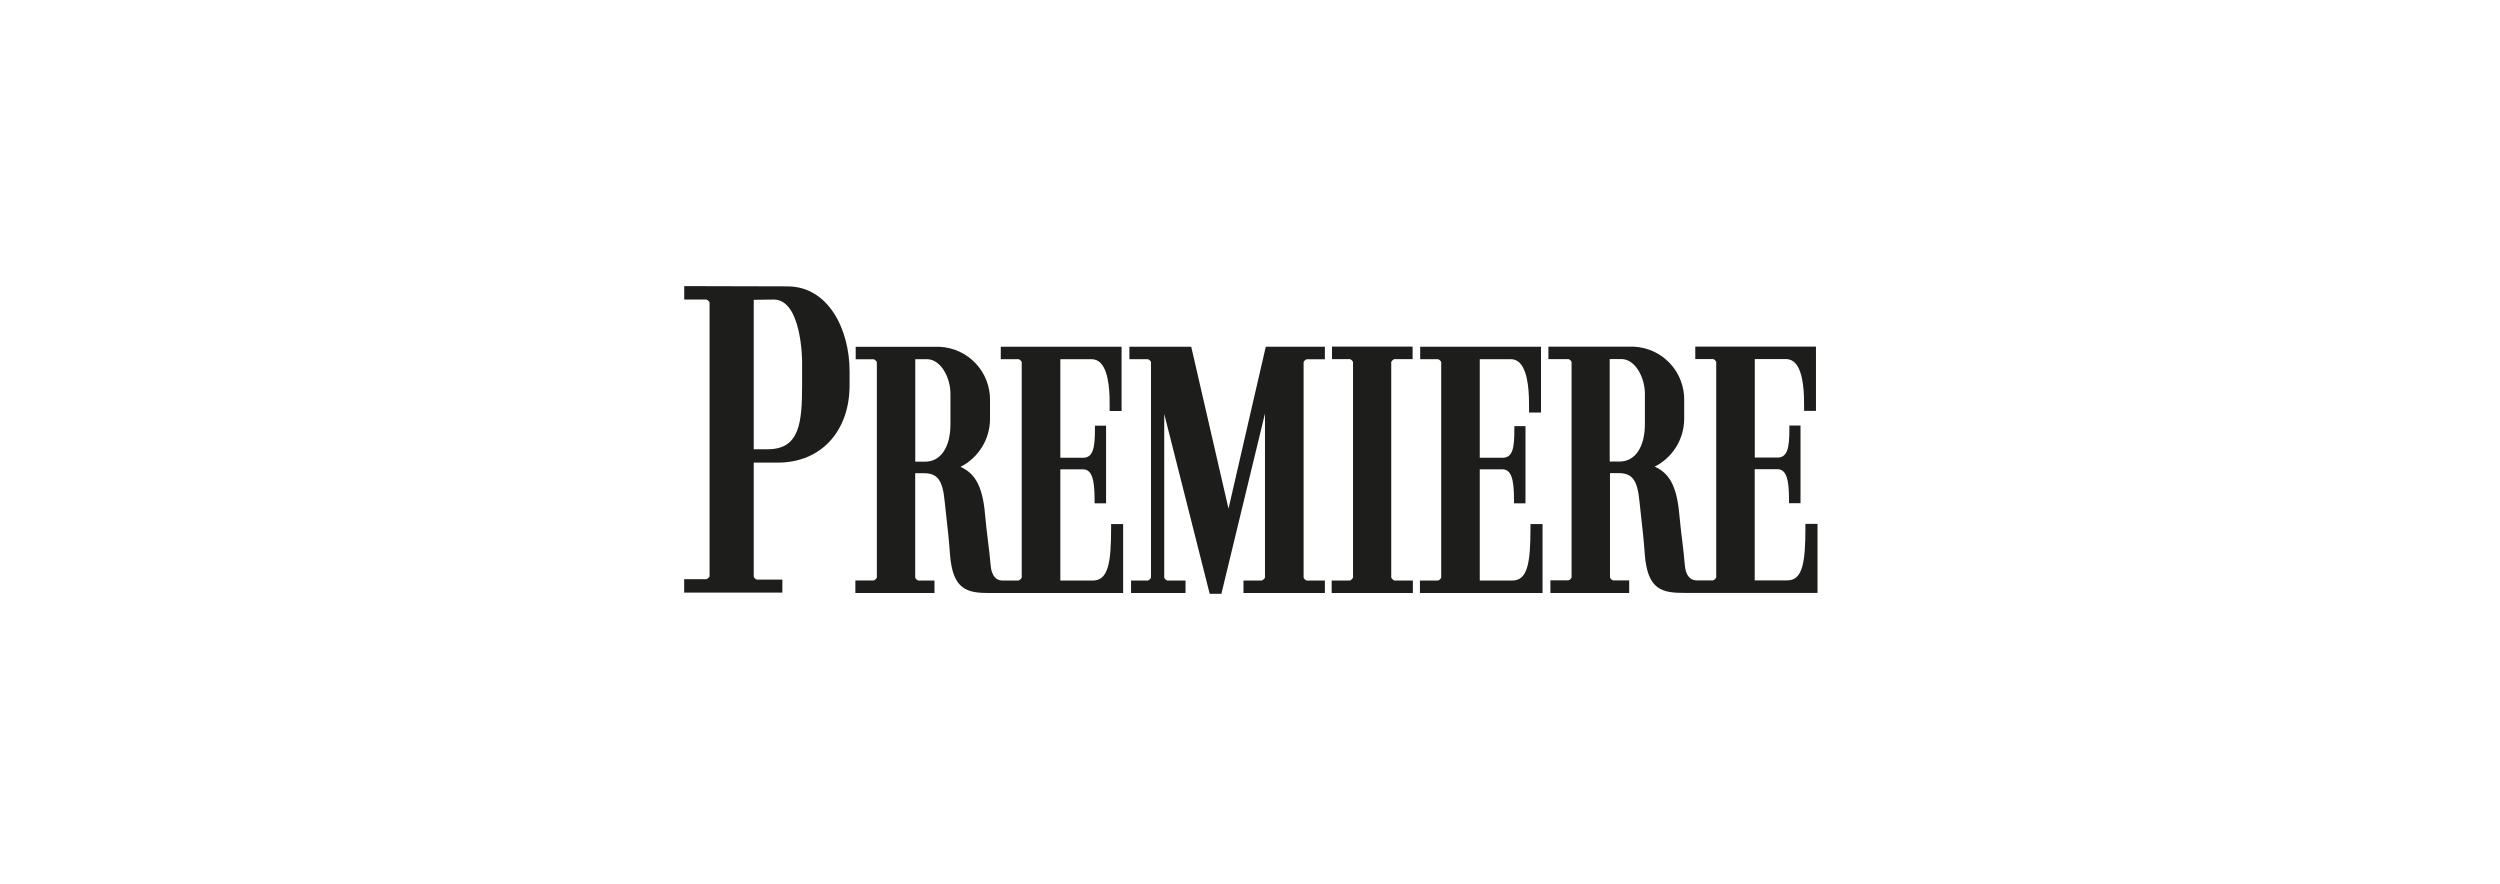
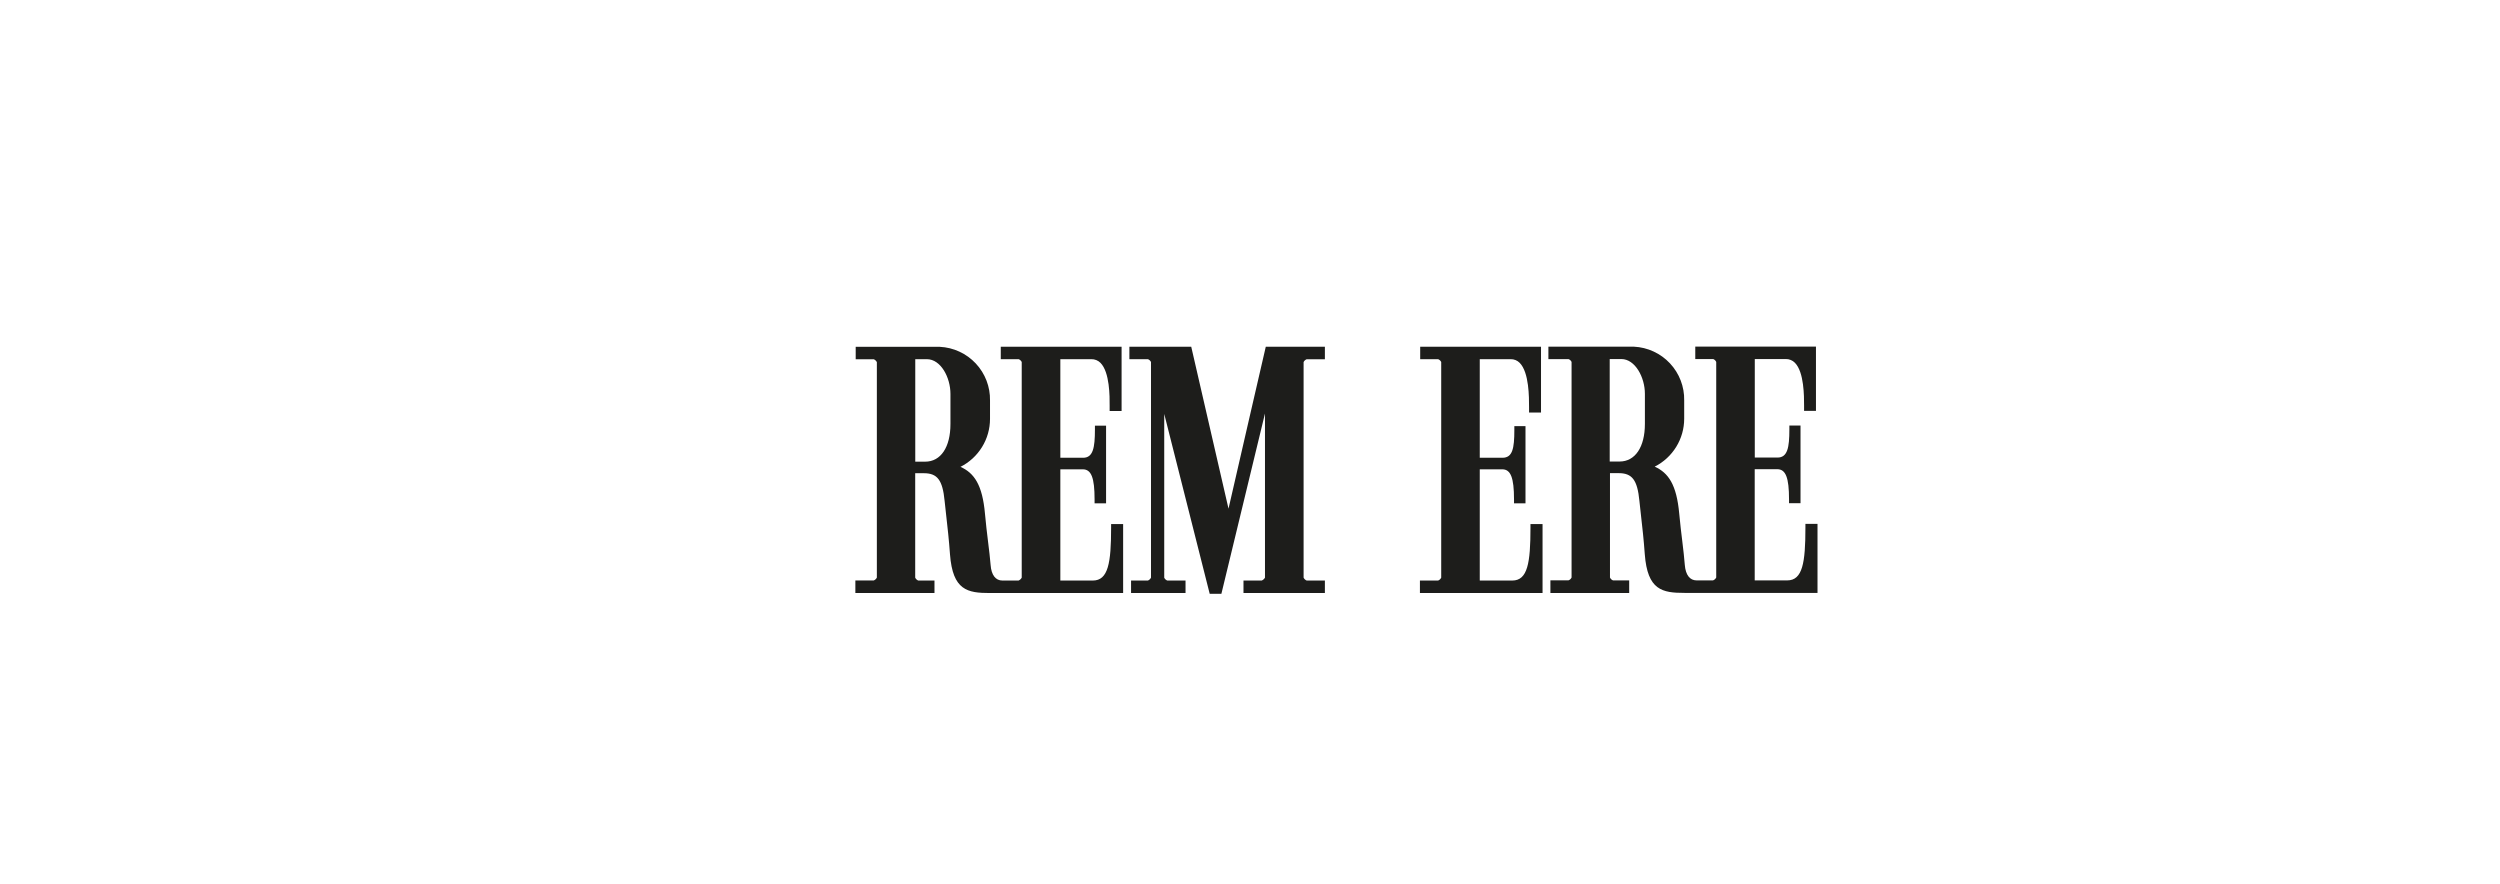
<svg xmlns="http://www.w3.org/2000/svg" width="198" height="70" viewBox="0 0 198 70" fill="none">
-   <rect width="198" height="70" fill="white" />
  <g style="mix-blend-mode:luminosity" clip-path="url(#clip0_4596_84068)">
    <path d="M143.521 27.452H134.266V28.436H135.686C135.793 28.478 135.879 28.56 135.925 28.665V45.739C135.872 45.845 135.781 45.927 135.67 45.968H134.372C133.84 45.968 133.5 45.543 133.436 44.739C133.399 44.208 133.319 43.559 133.239 42.883C133.159 42.208 133.064 41.458 132.995 40.681C132.787 38.388 132.143 37.452 131.053 36.958C131.755 36.603 132.344 36.06 132.756 35.391C133.169 34.722 133.387 33.951 133.388 33.165V31.713C133.409 30.625 133.005 29.573 132.262 28.778C131.519 27.984 130.496 27.51 129.409 27.457H122.633V28.442H124.229C124.281 28.461 124.33 28.491 124.371 28.529C124.412 28.568 124.445 28.614 124.468 28.665V45.739C124.444 45.791 124.411 45.838 124.369 45.876C124.326 45.915 124.277 45.944 124.223 45.963H122.792V46.968H129.032V45.968H127.75C127.643 45.926 127.557 45.844 127.51 45.739V37.473H128.197C129.26 37.473 129.681 38.005 129.84 39.665L129.973 40.883C130.069 41.734 130.181 42.691 130.266 43.888C130.479 46.745 131.654 46.958 133.42 46.958H143.947V41.489H142.989V41.803C142.989 44.564 142.766 45.968 141.548 45.968H138.973V37.16H140.755C141.431 37.16 141.691 37.83 141.691 39.543V39.851H142.601V33.702H141.718V34.016C141.718 35.458 141.569 36.239 140.776 36.239H138.979V28.436H141.436C141.571 28.433 141.704 28.458 141.829 28.51C141.953 28.561 142.066 28.637 142.159 28.734C142.888 29.473 142.883 31.394 142.883 32.112V32.543H143.824V27.452H143.521ZM128.409 28.436C129.505 28.436 130.276 29.888 130.276 31.186V33.569C130.276 35.41 129.505 36.553 128.271 36.553H127.489V28.436H128.409Z" fill="#1D1D1B" />
-     <path d="M105.495 27.452V28.442H106.915C106.969 28.461 107.019 28.492 107.061 28.531C107.103 28.57 107.136 28.618 107.16 28.67V45.739C107.111 45.847 107.024 45.933 106.915 45.979H105.468V46.968H111.899V45.979H110.436C110.326 45.933 110.237 45.848 110.186 45.739V28.67C110.237 28.565 110.327 28.483 110.436 28.442H111.878V27.452H105.495Z" fill="#1D1D1B" />
    <path d="M79.261 27.463V28.447H80.681C80.785 28.49 80.87 28.569 80.92 28.67V45.75C80.866 45.853 80.778 45.934 80.67 45.979H79.388C78.856 45.979 78.516 45.548 78.457 44.75C78.415 44.218 78.335 43.553 78.25 42.867C78.165 42.181 78.08 41.458 78.011 40.697C77.808 38.399 77.159 37.463 76.069 36.974C76.772 36.62 77.362 36.078 77.775 35.408C78.189 34.739 78.408 33.968 78.409 33.181V31.724C78.43 30.636 78.026 29.583 77.283 28.789C76.54 27.994 75.517 27.521 74.431 27.468H67.771V28.452H69.202C69.308 28.497 69.395 28.578 69.447 28.681V45.745C69.396 45.85 69.306 45.932 69.197 45.974H67.745V46.968H74.011V45.979H72.723C72.618 45.935 72.532 45.854 72.484 45.75V37.479H73.17C74.234 37.479 74.654 38.011 74.814 39.676L74.947 40.899C75.043 41.745 75.154 42.708 75.239 43.899C75.452 46.755 76.628 46.968 78.399 46.968H88.952V41.505H88V41.814C88 44.58 87.771 45.979 86.553 45.979H83.979V37.17H85.755C86.431 37.17 86.691 37.835 86.691 39.553V39.862H87.601V33.713H86.718V34.021C86.718 35.468 86.569 36.255 85.782 36.255H83.979V28.447H86.431C86.566 28.443 86.7 28.468 86.825 28.518C86.951 28.568 87.064 28.644 87.159 28.739C87.894 29.484 87.888 31.399 87.883 32.123V32.553H88.83V27.463H79.261ZM73.409 28.447C74.511 28.447 75.276 29.894 75.276 31.197V33.58C75.276 35.42 74.511 36.564 73.271 36.564H72.489V28.447H73.409Z" fill="#1D1D1B" />
-     <path d="M54.191 22.66V23.724H55.952C56.057 23.768 56.143 23.847 56.197 23.947V45.649C56.143 45.749 56.057 45.828 55.952 45.872H54.186V46.936H61.963V45.904H59.941C59.834 45.864 59.746 45.784 59.697 45.681V36.638H61.617C65.01 36.638 67.287 34.17 67.287 30.505V29.415C67.287 26.069 65.596 22.681 62.367 22.681L54.191 22.66ZM61.282 23.724C63.505 23.724 63.526 28.559 63.526 28.607V30.479C63.526 33.463 63.335 35.58 60.814 35.58H59.697V23.745L61.282 23.724Z" fill="#1D1D1B" />
    <path d="M112.479 27.463V28.447H113.899C114.006 28.488 114.093 28.568 114.144 28.67C114.144 28.904 114.144 45.516 114.144 45.75C114.095 45.855 114.007 45.937 113.899 45.979H112.458V46.968H122.17V41.505H121.213V41.814C121.213 44.58 120.989 45.979 119.771 45.979H117.197V37.17H118.979C119.649 37.17 119.91 37.835 119.91 39.553V39.862H120.819V33.75H119.936V34.064C119.936 35.516 119.793 36.255 118.995 36.255H117.197V28.447H119.649C119.78 28.444 119.911 28.468 120.032 28.518C120.154 28.567 120.264 28.641 120.356 28.734C121.112 29.489 121.101 31.489 121.101 32.239V32.67H122.048V27.463H112.479Z" fill="#1D1D1B" />
    <path d="M100.25 27.463C100.25 27.463 97.793 38.101 97.298 40.287C96.798 38.123 94.346 27.463 94.346 27.463H89.447V28.447H90.915C91.022 28.488 91.109 28.568 91.159 28.67V45.75C91.109 45.854 91.022 45.935 90.915 45.979H89.58V46.968H93.894V45.979H92.447C92.342 45.937 92.256 45.858 92.207 45.755V32.782C93.207 36.766 95.808 47.027 95.808 47.027H96.734L100.186 32.75V45.75C100.129 45.852 100.039 45.933 99.931 45.979H98.484V46.968H104.931V45.979H103.489C103.382 45.935 103.295 45.854 103.245 45.75V28.676C103.295 28.573 103.383 28.494 103.489 28.452H104.931V27.463H100.25Z" fill="#1D1D1B" />
  </g>
  <defs>
    <clipPath id="clip0_4596_84068">
      <rect width="89.894" height="25" fill="white" transform="translate(54.053 22.5)" />
    </clipPath>
  </defs>
</svg>